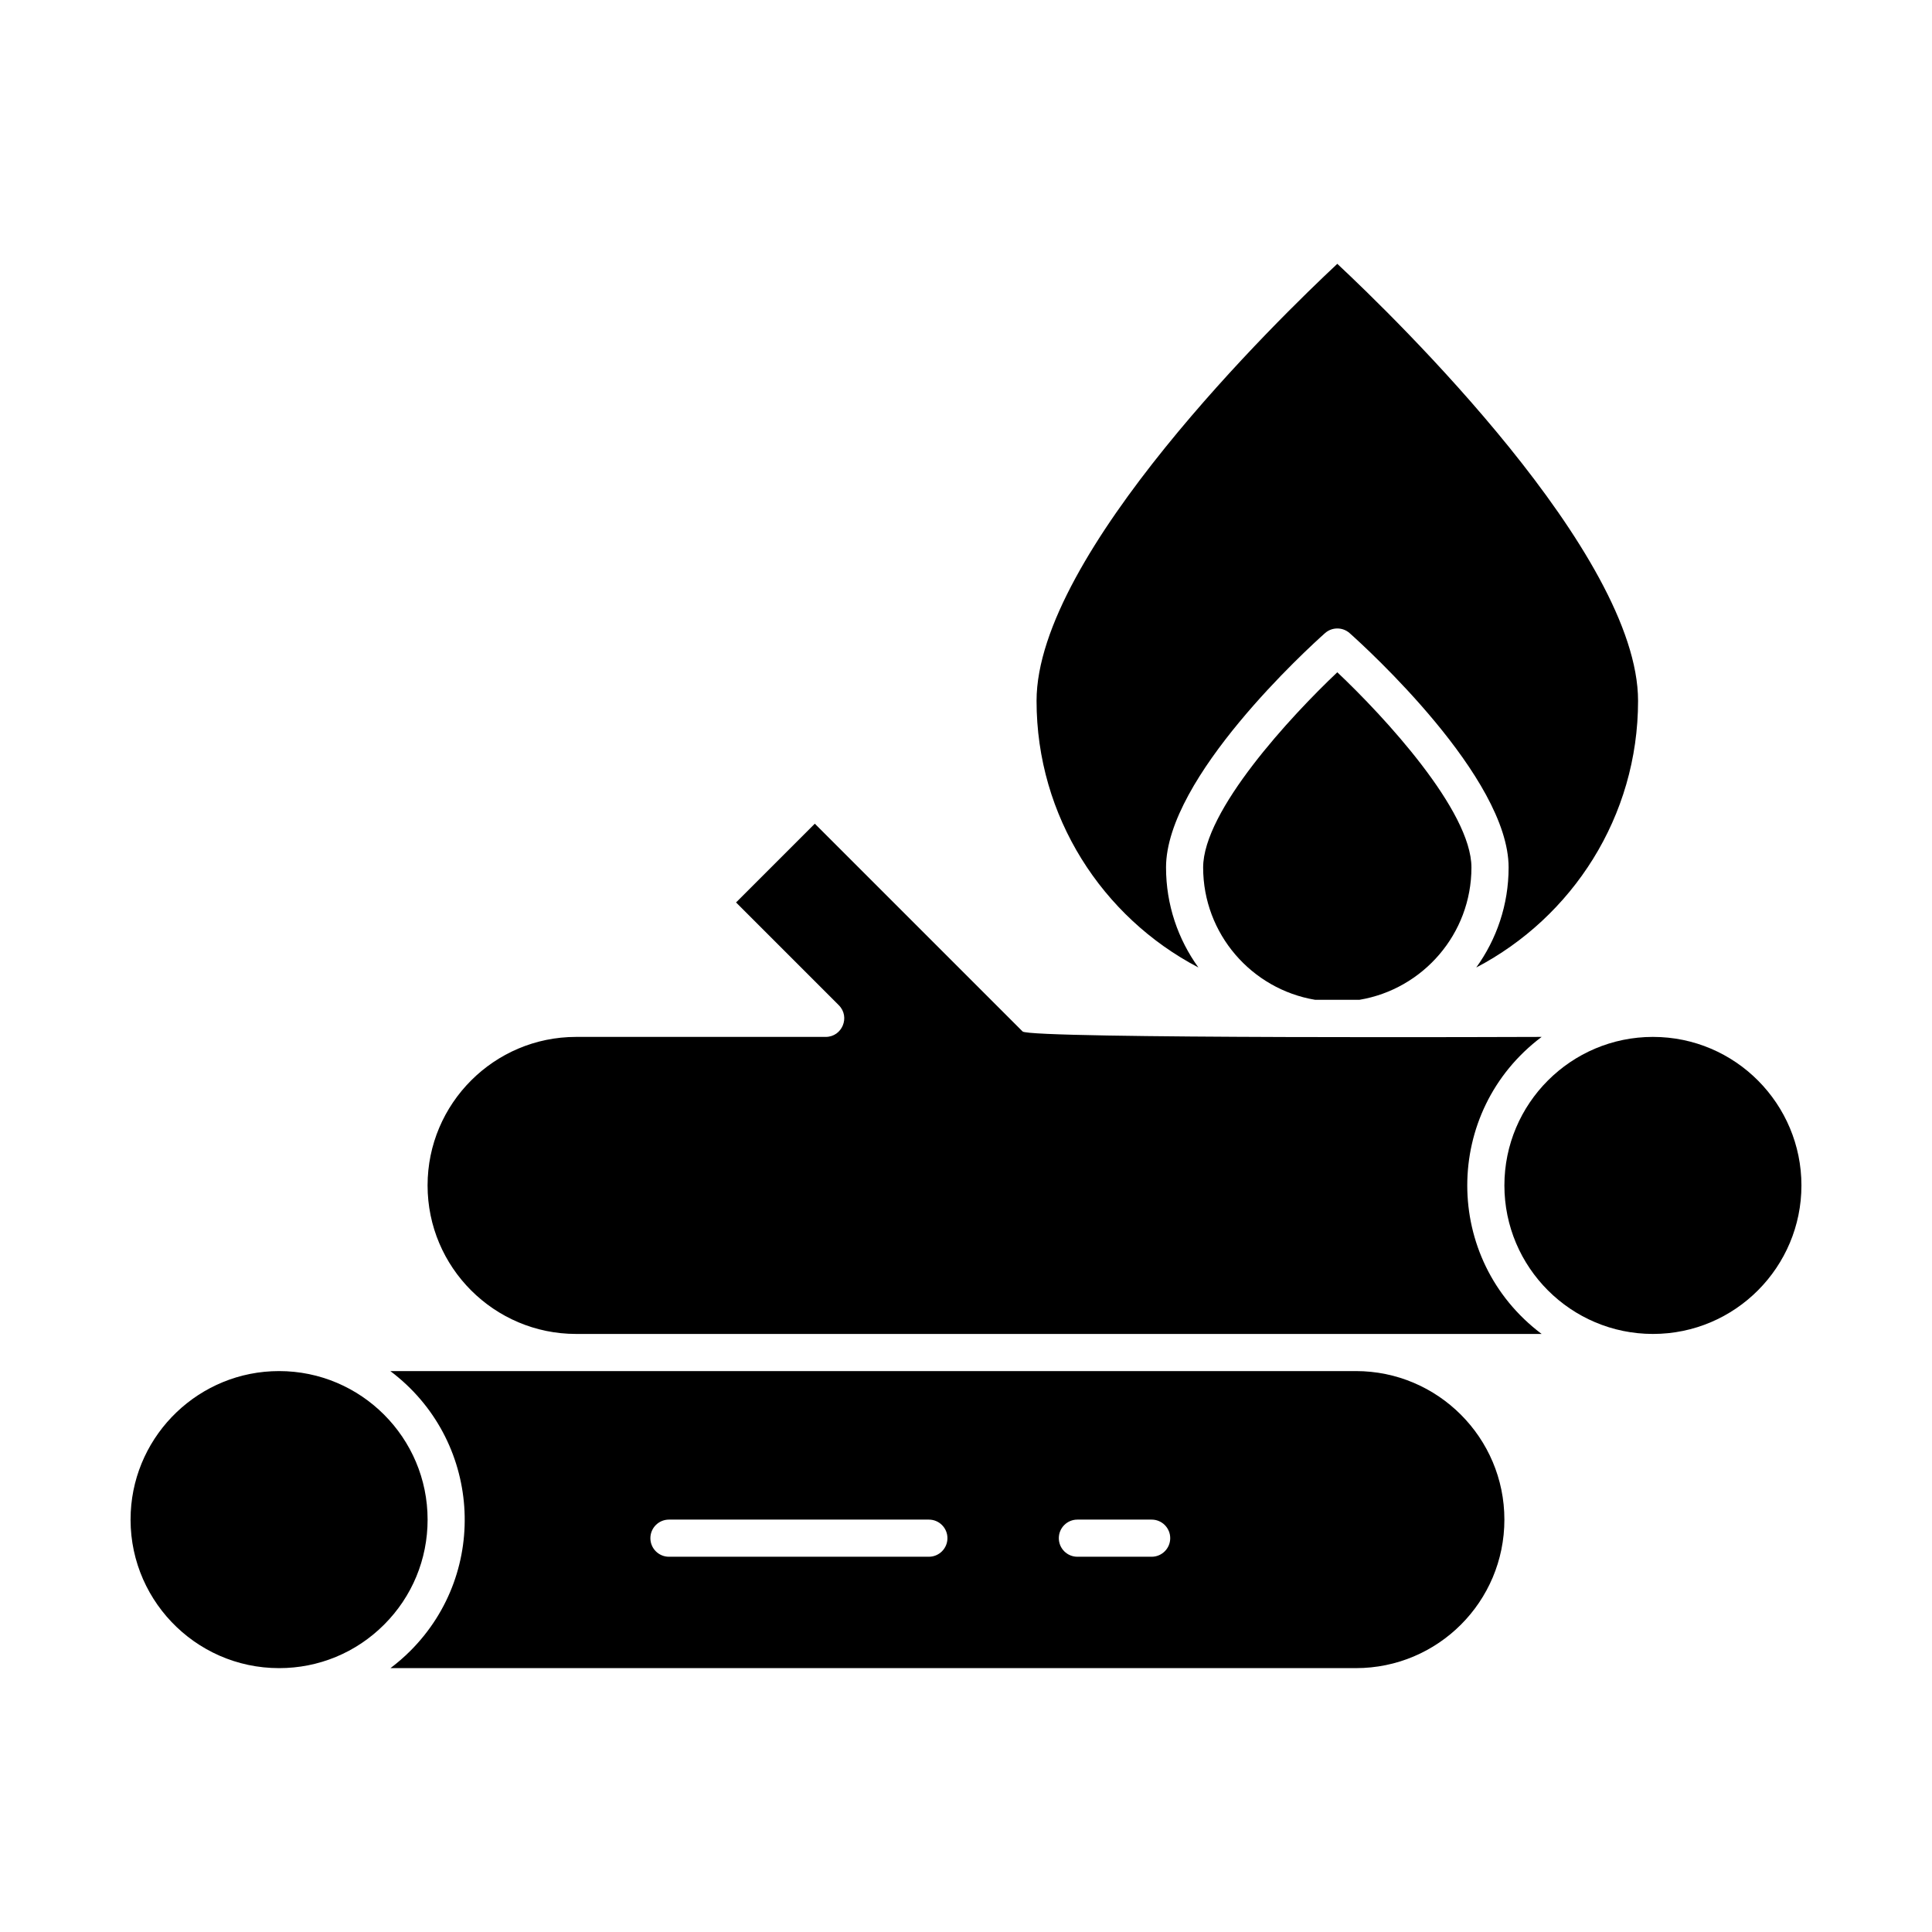
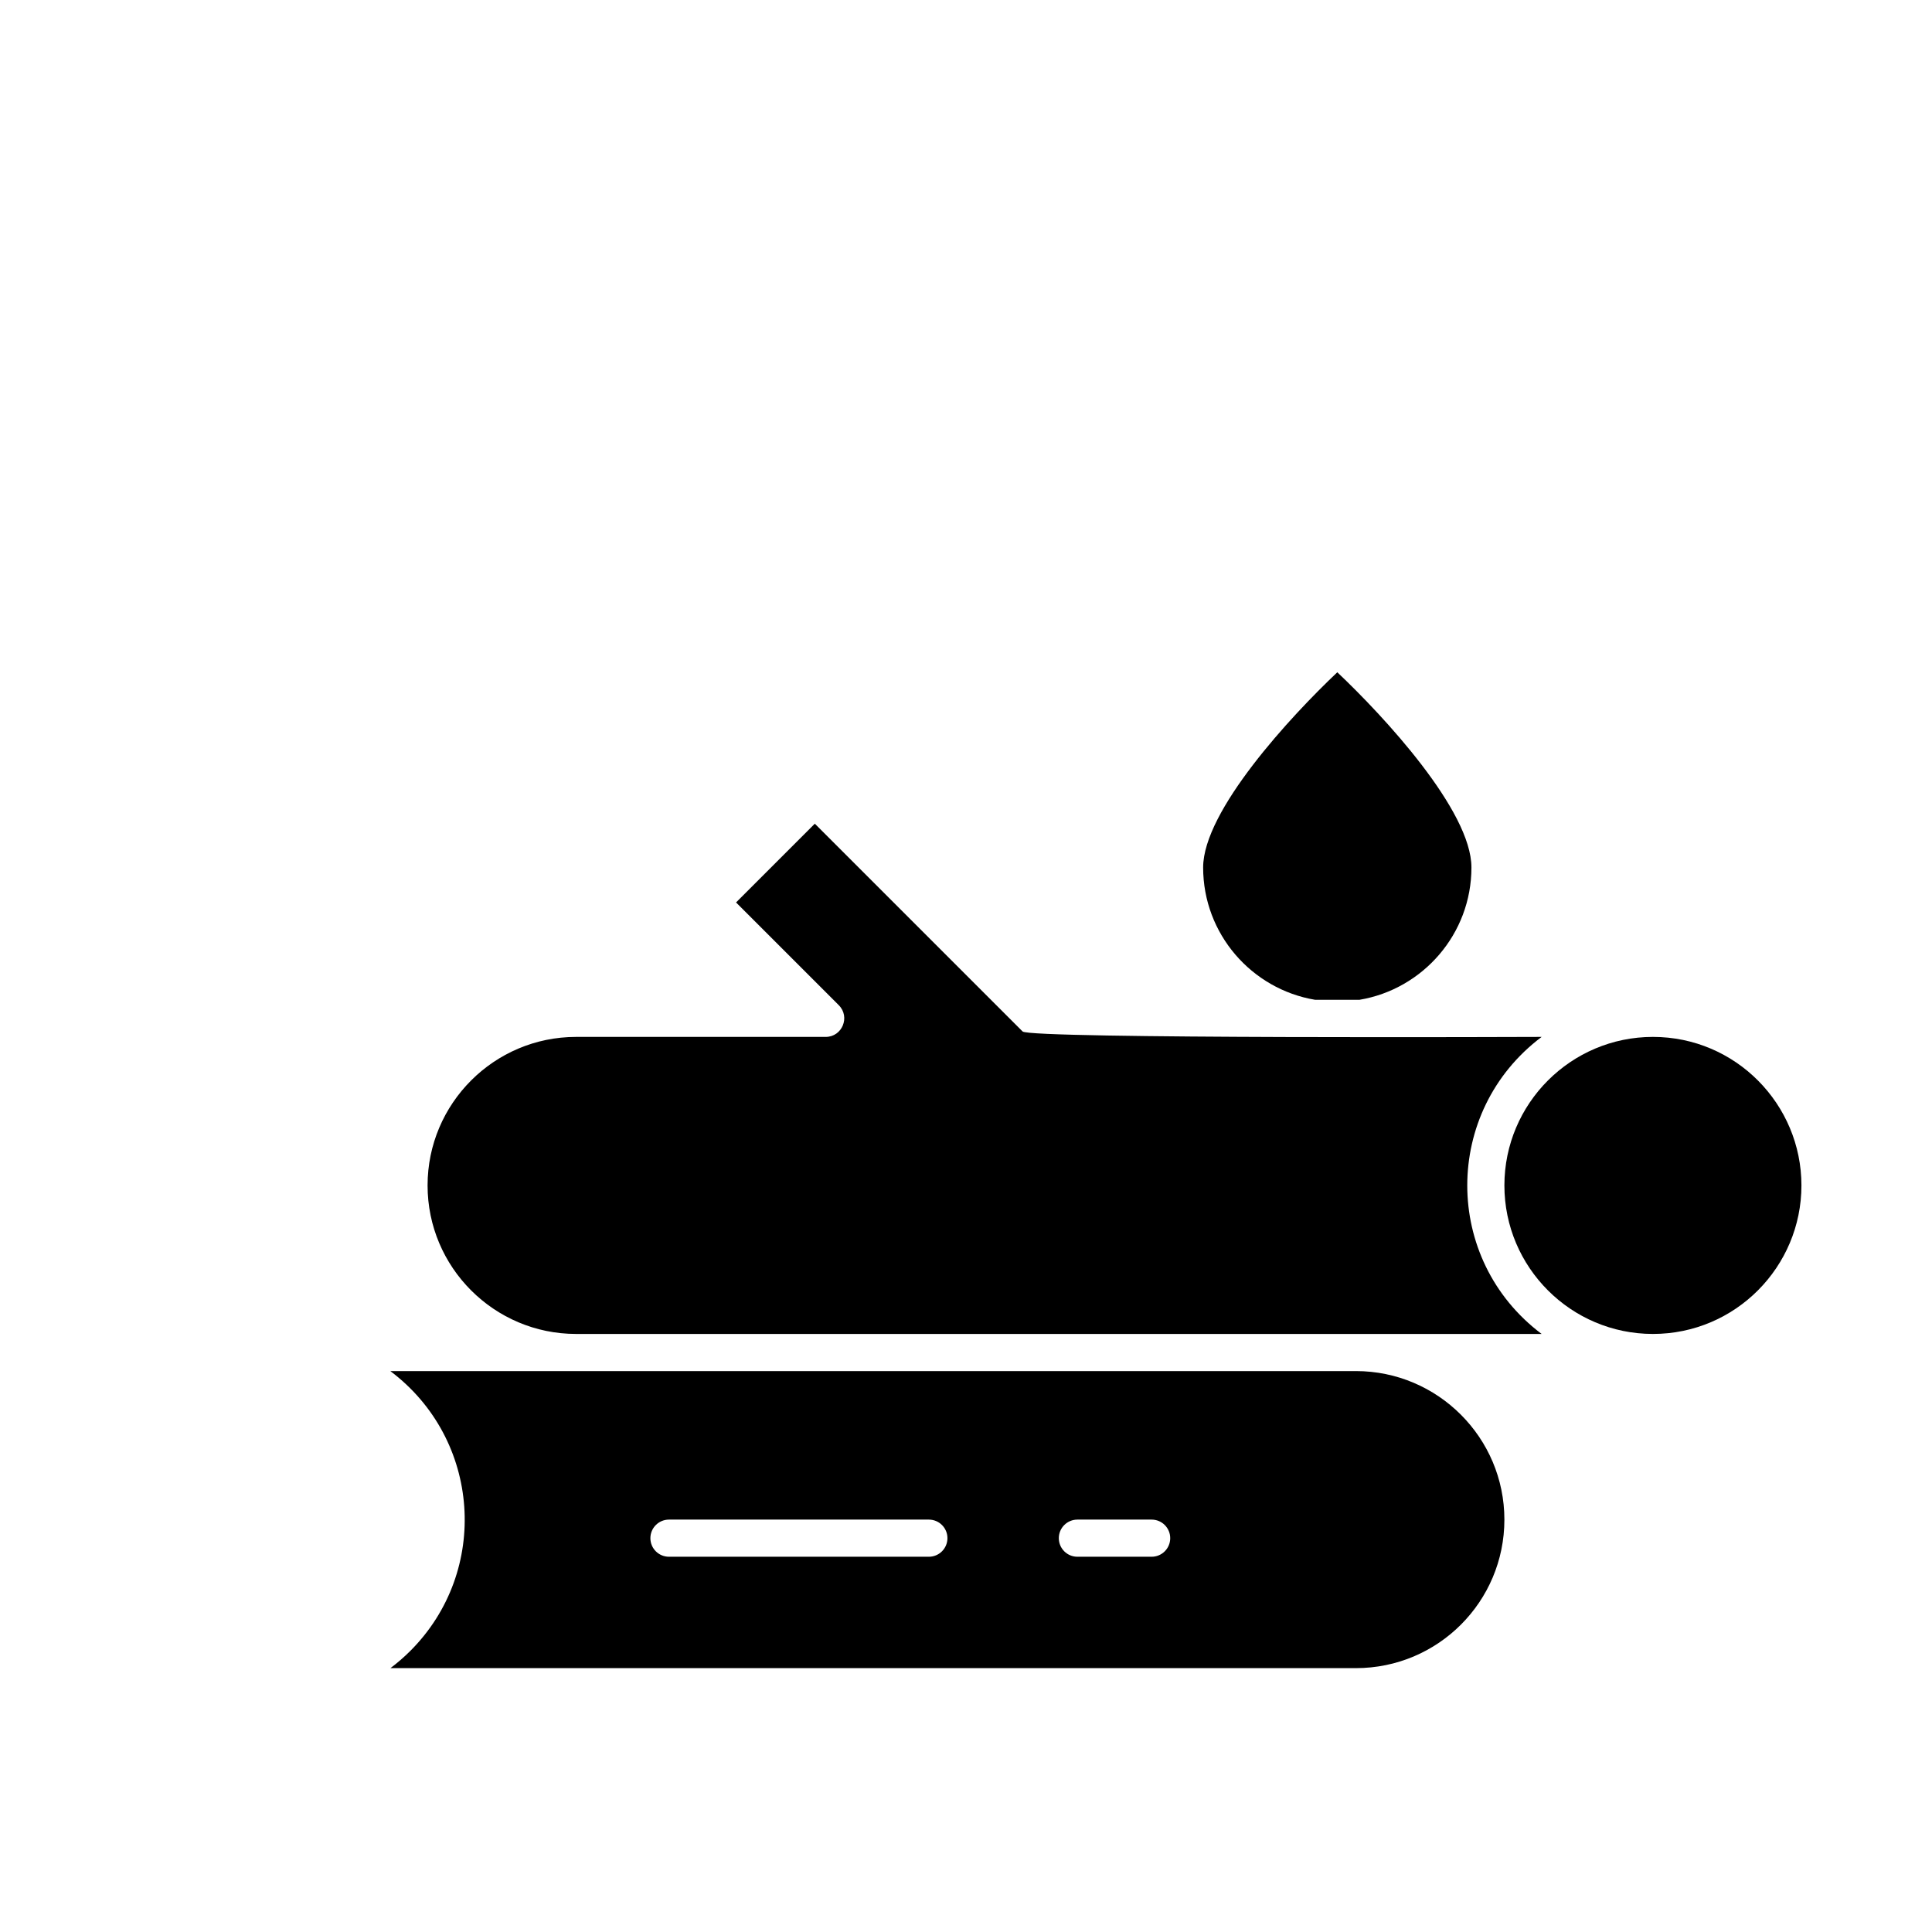
<svg xmlns="http://www.w3.org/2000/svg" fill="#000000" width="800px" height="800px" version="1.1" viewBox="144 144 512 512">
  <g>
-     <path d="m453.01 373.89c0-23.867 37.809-58.254 42.121-62.094 1.867-1.66 4.684-1.66 6.547 0 4.312 3.84 42.121 38.227 42.121 62.094 0 9.891-3.188 19.043-8.578 26.508 25.457-13.324 42.883-39.988 42.883-70.66 0-38.93-64.297-101.41-79.703-115.82-15.41 14.41-79.703 76.895-79.703 115.82 0 30.672 17.426 57.336 42.891 70.656-5.391-7.461-8.578-16.613-8.578-26.504z" />
    <path d="m498.4 322.16c-12.309 11.633-35.555 36.707-35.555 51.738 0 17.602 12.859 32.246 29.672 35.059h11.758c16.816-2.812 29.672-17.457 29.672-35.059 0.008-15.051-23.238-40.113-35.547-51.738z" />
    <path d="m503.32 507.35h-255.88c24.012 18.035 26.461 52.992 5.305 74.148-1.66 1.66-3.422 3.18-5.266 4.57l255.84 0.004c21.754 0 39.359-17.605 39.359-39.359 0-21.703-17.656-39.363-39.359-39.363zm-113.16 49.203h-68.879c-2.719 0-4.922-2.203-4.922-4.922s2.203-4.922 4.922-4.922h68.879c2.719 0 4.922 2.203 4.922 4.922-0.004 2.719-2.207 4.922-4.922 4.922zm59.039 0h-19.68c-2.719 0-4.922-2.203-4.922-4.922s2.203-4.922 4.922-4.922h19.68c2.719 0 4.922 2.203 4.922 4.922-0.004 2.719-2.207 4.922-4.922 4.922z" />
    <path d="m582.04 418.79c-21.703 0-39.359 17.656-39.359 39.359s17.656 39.359 39.359 39.359c21.875 0 39.359-17.809 39.359-39.359 0-21.531-17.465-39.359-39.359-39.359z" />
    <path d="m552.55 418.79c-0.098 0-135.54 0.562-137.55-1.441l-55.066-55.066-20.875 20.875 27.234 27.234c3.09 3.09 0.898 8.398-3.481 8.398h-66.141c-21.703 0-39.359 17.656-39.359 39.359s17.656 39.359 39.359 39.359h255.88c-26.285-19.738-26.277-58.984 0-78.719z" />
-     <path d="m217.96 507.35c-21.086 0-38.285 16.66-39.309 37.367-1.129 22.504 16.852 41.355 39.309 41.355 10.512 0 20.398-4.094 27.832-11.527 7.434-7.434 11.527-17.32 11.527-27.832 0-21.703-17.656-39.363-39.359-39.363z" />
+     <path d="m217.96 507.35z" />
  </g>
</svg>